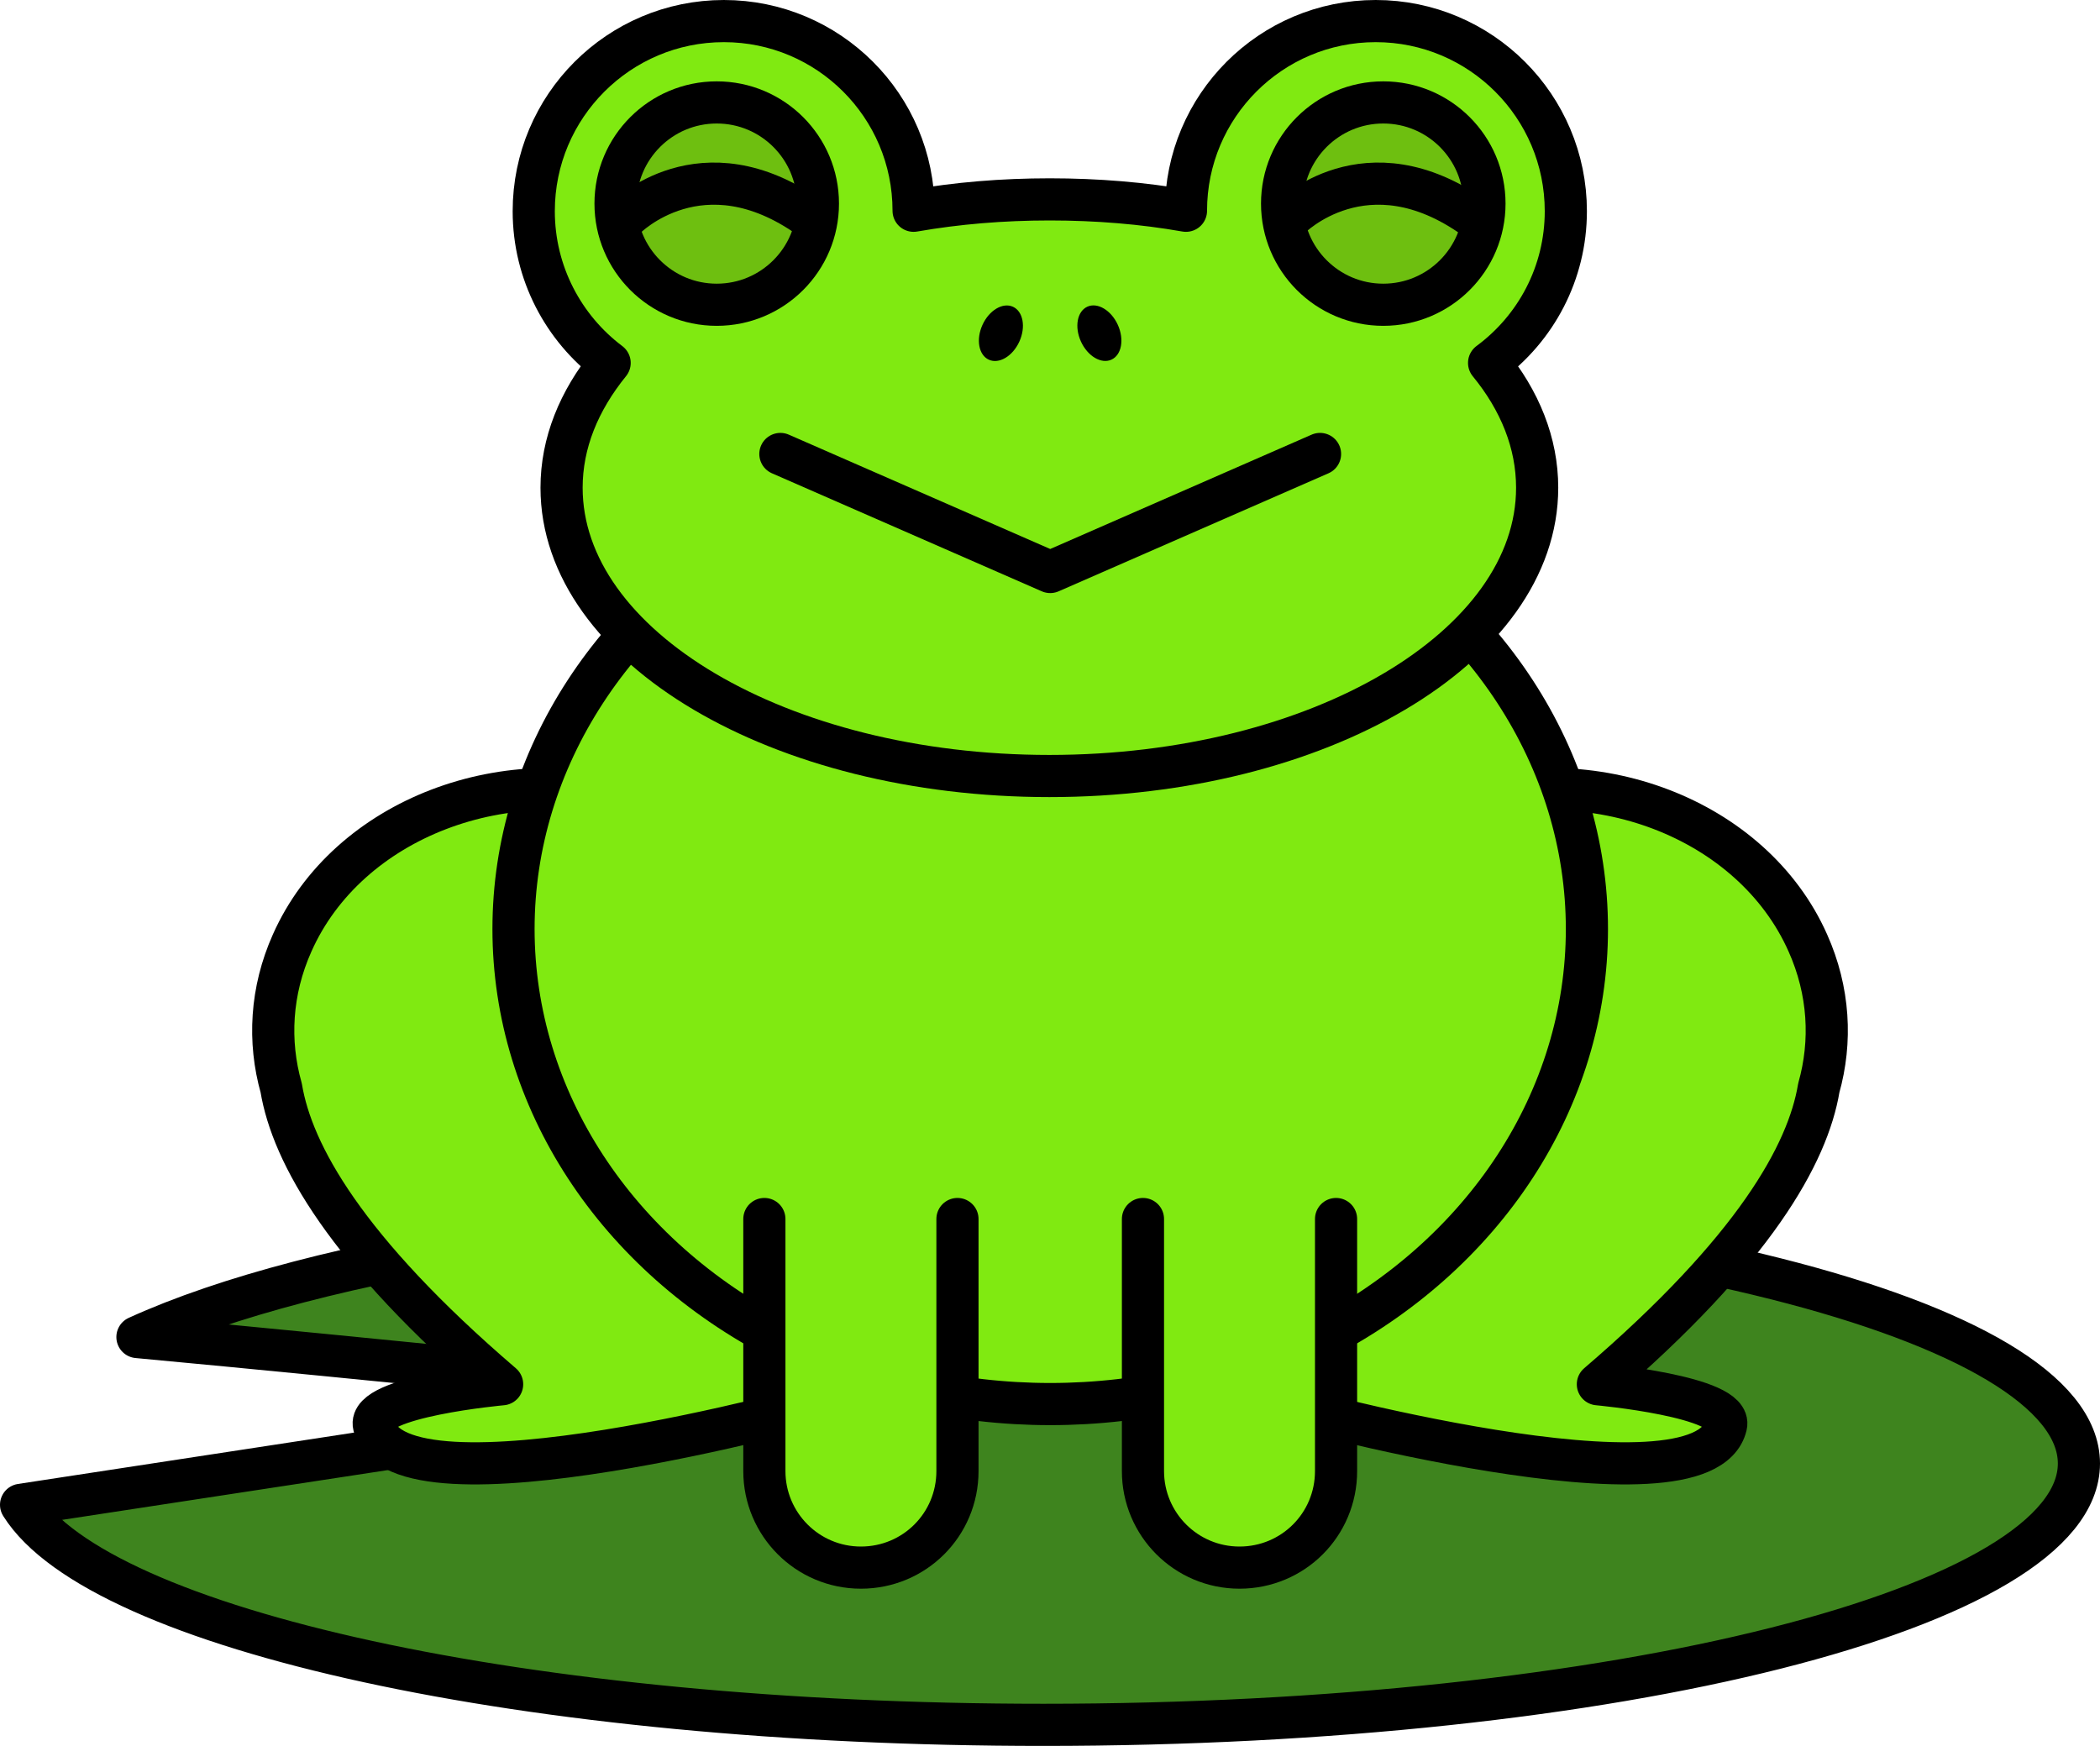
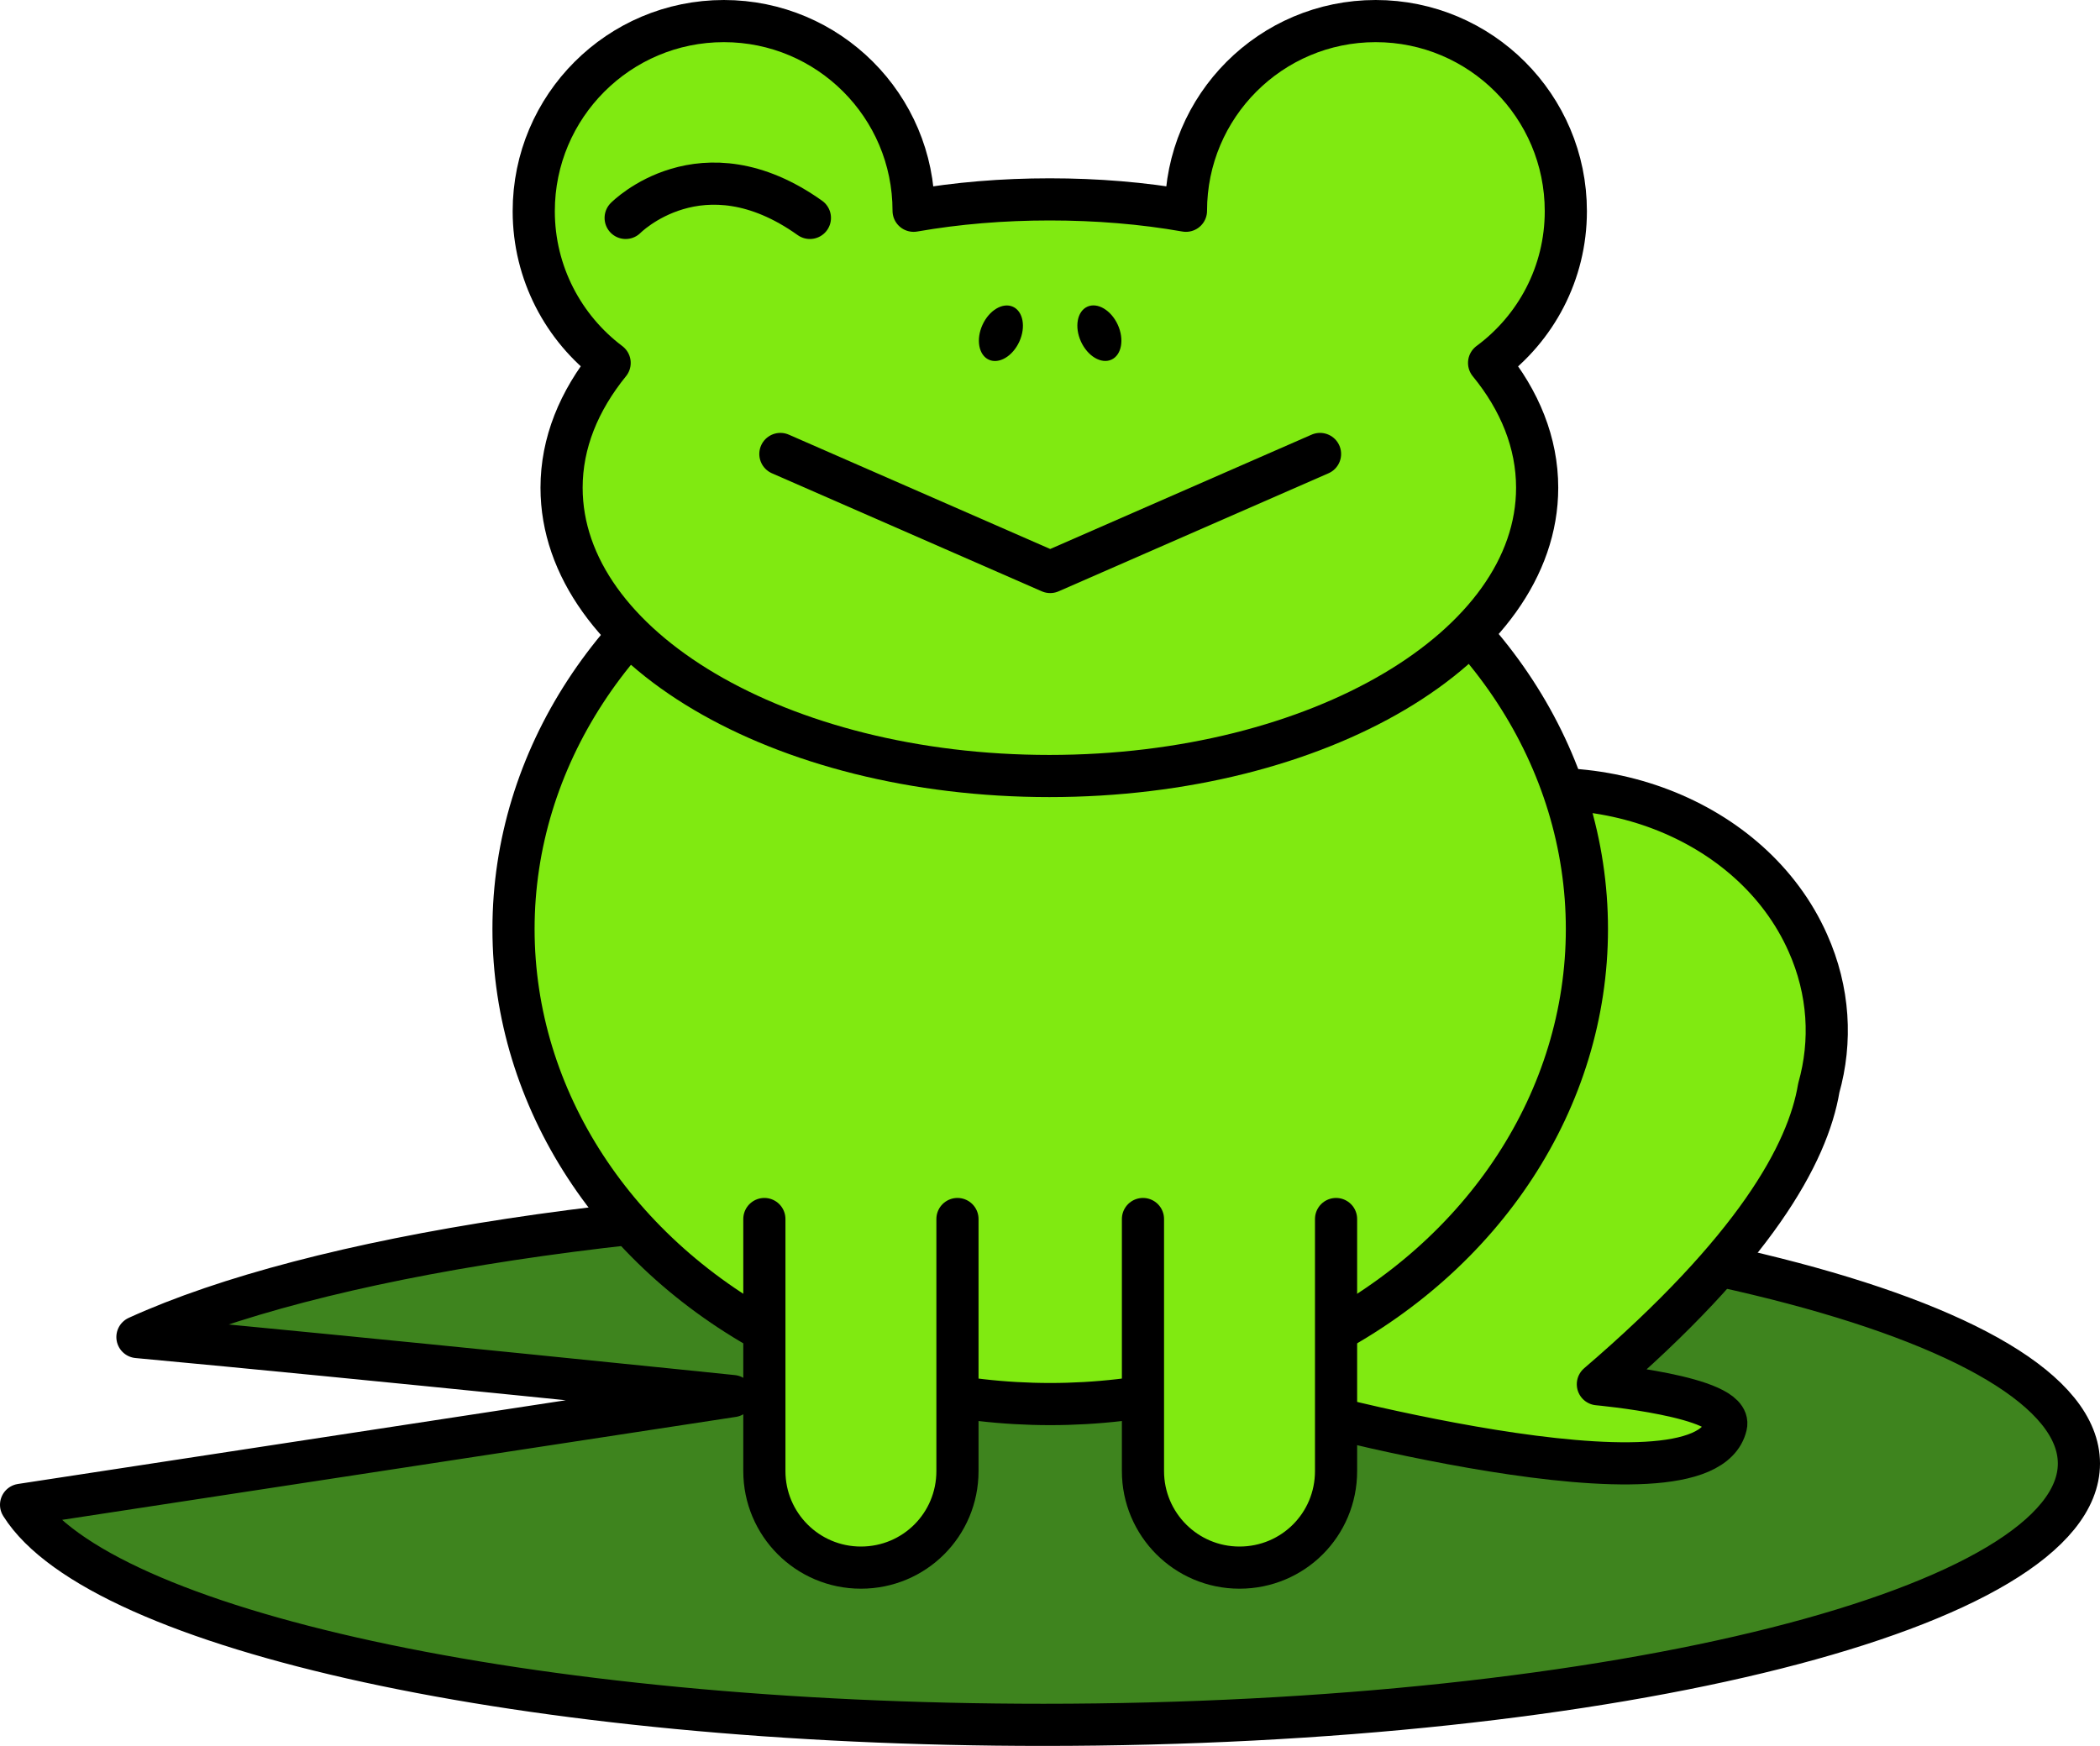
<svg xmlns="http://www.w3.org/2000/svg" version="1.1" id="frogOnLilypadGraphic" x="0px" y="0px" viewBox="0 0 498.1 414.2" enable-background="new 0 0 498.1 414.2" xml:space="preserve">
  <g id="frogOnLilypad">
    <g>
-       <path fill="#3E841E" stroke="#000000" stroke-width="10" stroke-linecap="round" stroke-linejoin="round" stroke-miterlimit="10" d="  M493.1,347.2c0,34.2-109.9,62-245.6,62C125.1,409.2,23.6,386.6,5,357l168.8-25.8c0,0-88.3-9.1-141.2-14c41.9-19.1,122.5-32,215-32  C383.2,285.2,493.1,313,493.1,347.2z" />
+       <path fill="#3E841E" stroke="#000000" stroke-width="10" stroke-linecap="round" stroke-linejoin="round" stroke-miterlimit="10" d="  M493.1,347.2c0,34.2-109.9,62-245.6,62C125.1,409.2,23.6,386.6,5,357l168.8-25.8c0,0-88.3-9.1-141.2-14c41.9-19.1,122.5-32,215-32  C383.2,285.2,493.1,313,493.1,347.2" />
    </g>
    <g>
      <g>
-         <path fill="#80EA11" stroke="#000000" stroke-width="10" stroke-linecap="round" stroke-linejoin="round" stroke-miterlimit="10" d="   M195.9,250c0.4-3.5,0.4-7,0-10.5l0-0.1l0,0c-2.2-21-17.5-40.1-41.6-48.3c-33.8-11.5-71.9,3.1-85,32.6   c-5.1,11.4-5.7,23.4-2.6,34.4c2.6,15.6,15.2,38.4,52.4,70.3c0,0-32.1,2.9-30.4,9.8c5.4,22.9,106.8-5.3,106.8-5.3L195.9,250z" />
        <path fill="#80EA11" stroke="#000000" stroke-width="10" stroke-linecap="round" stroke-linejoin="round" stroke-miterlimit="10" d="   M302.2,250c-0.4-3.5-0.4-7,0-10.5l0-0.1l0,0c2.2-21,17.5-40.1,41.6-48.3c33.8-11.5,71.9,3.1,85,32.6c5.1,11.4,5.7,23.4,2.6,34.4   c-2.6,15.6-15.2,38.4-52.4,70.3c0,0,32.1,2.9,30.4,9.8c-5.4,22.9-106.8-5.3-106.8-5.3L302.2,250z" />
      </g>
      <g>
        <ellipse fill="#80EA11" stroke="#000000" stroke-width="10" stroke-linecap="round" stroke-linejoin="round" stroke-miterlimit="10" cx="249.1" cy="220.4" rx="127.3" ry="112.7" />
      </g>
      <g>
        <path fill="#80EA11" stroke="#000000" stroke-width="10" stroke-linecap="round" stroke-linejoin="round" stroke-miterlimit="10" d="   M371.4,50.1c0-24.9-20.2-45.1-45.1-45.1c-24.9,0-45,20.2-45,45c-10.2-1.8-21.1-2.7-32.3-2.7c-11.2,0-22,0.9-32.3,2.7   c0-24.9-20.2-45-45-45c-24.9,0-45.1,20.2-45.1,45.1c0,14.7,7.1,27.8,18,36c-7.3,9-11.4,19-11.4,29.6c0,37.8,51.8,68.4,115.7,68.4   s115.7-30.6,115.7-68.4c0-10.6-4.1-20.7-11.4-29.6C364.3,77.9,371.4,64.8,371.4,50.1z" />
        <g>
-           <circle fill="#6EBF10" stroke="#000000" stroke-width="10" stroke-linecap="round" stroke-linejoin="round" stroke-miterlimit="10" cx="170" cy="48.3" r="24" />
-           <circle fill="#6EBF10" stroke="#000000" stroke-width="10" stroke-linecap="round" stroke-linejoin="round" stroke-miterlimit="10" cx="328.1" cy="48.3" r="24" />
          <path fill="none" stroke="#000000" stroke-width="10" stroke-linecap="round" stroke-linejoin="round" stroke-miterlimit="10" d="   M148.4,51.7c0,0,18-18.3,43.7,0" />
-           <path fill="none" stroke="#000000" stroke-width="10" stroke-linecap="round" stroke-linejoin="round" stroke-miterlimit="10" d="   M306,51.7c0,0,18-18.3,43.7,0" />
        </g>
        <g>
          <polyline fill="none" stroke="#000000" stroke-width="10" stroke-linecap="round" stroke-linejoin="round" stroke-miterlimit="10" points="   185.1,107.7 249.1,135.7 313.1,107.7   " />
        </g>
        <g>
          <ellipse transform="matrix(0.91 0.415 -0.415 0.91 54.29 -91.404)" cx="237.3" cy="79.1" rx="4.8" ry="6.9" />
          <ellipse transform="matrix(-0.91 0.415 -0.415 -0.91 530.916 42.792)" cx="260.8" cy="79.1" rx="4.8" ry="6.9" />
        </g>
      </g>
      <g>
        <path fill="#80EA11" stroke="#000000" stroke-width="10" stroke-linecap="round" stroke-linejoin="round" stroke-miterlimit="10" d="   M181.3,289.2V349c0,12.6,10.2,22.9,22.9,22.9s22.9-10.2,22.9-22.9v-59.8" />
        <path fill="#80EA11" stroke="#000000" stroke-width="10" stroke-linecap="round" stroke-linejoin="round" stroke-miterlimit="10" d="   M271.1,289.2V349c0,12.6,10.2,22.9,22.9,22.9s22.9-10.2,22.9-22.9v-59.8" />
      </g>
    </g>
  </g>
</svg>